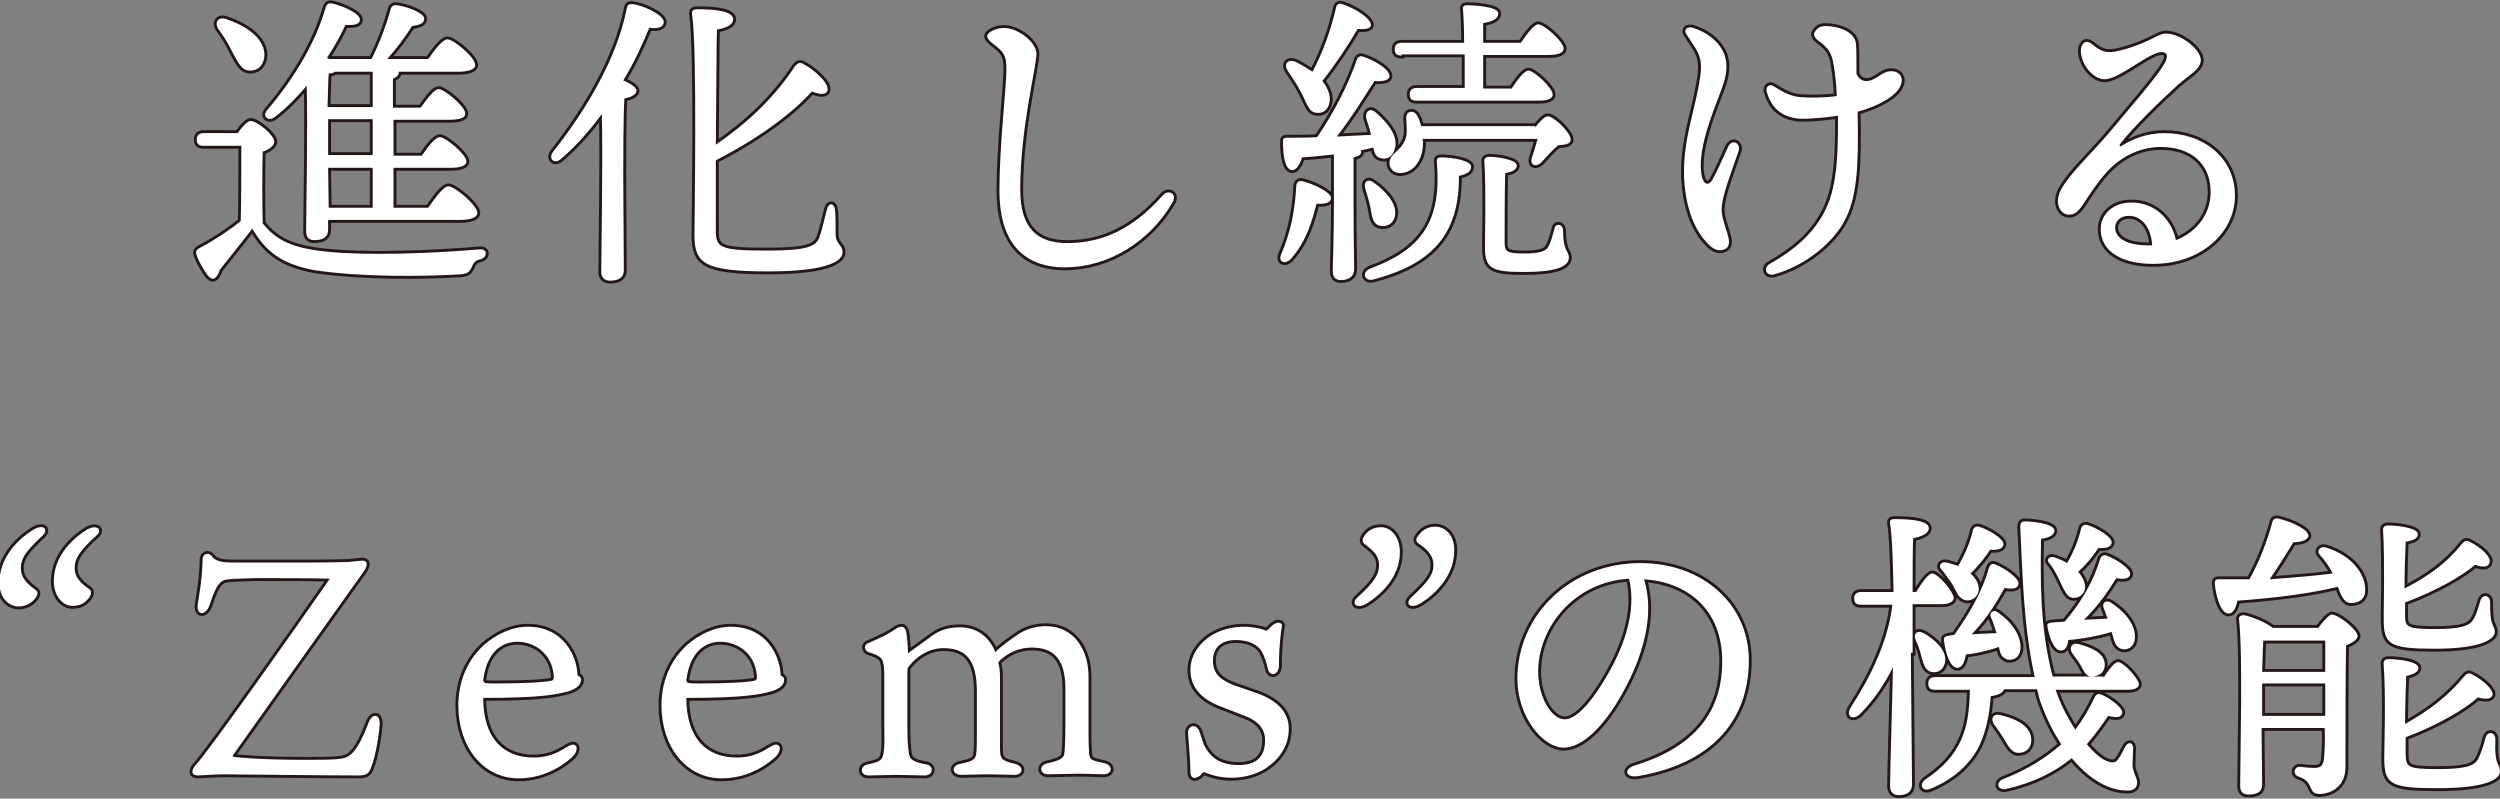
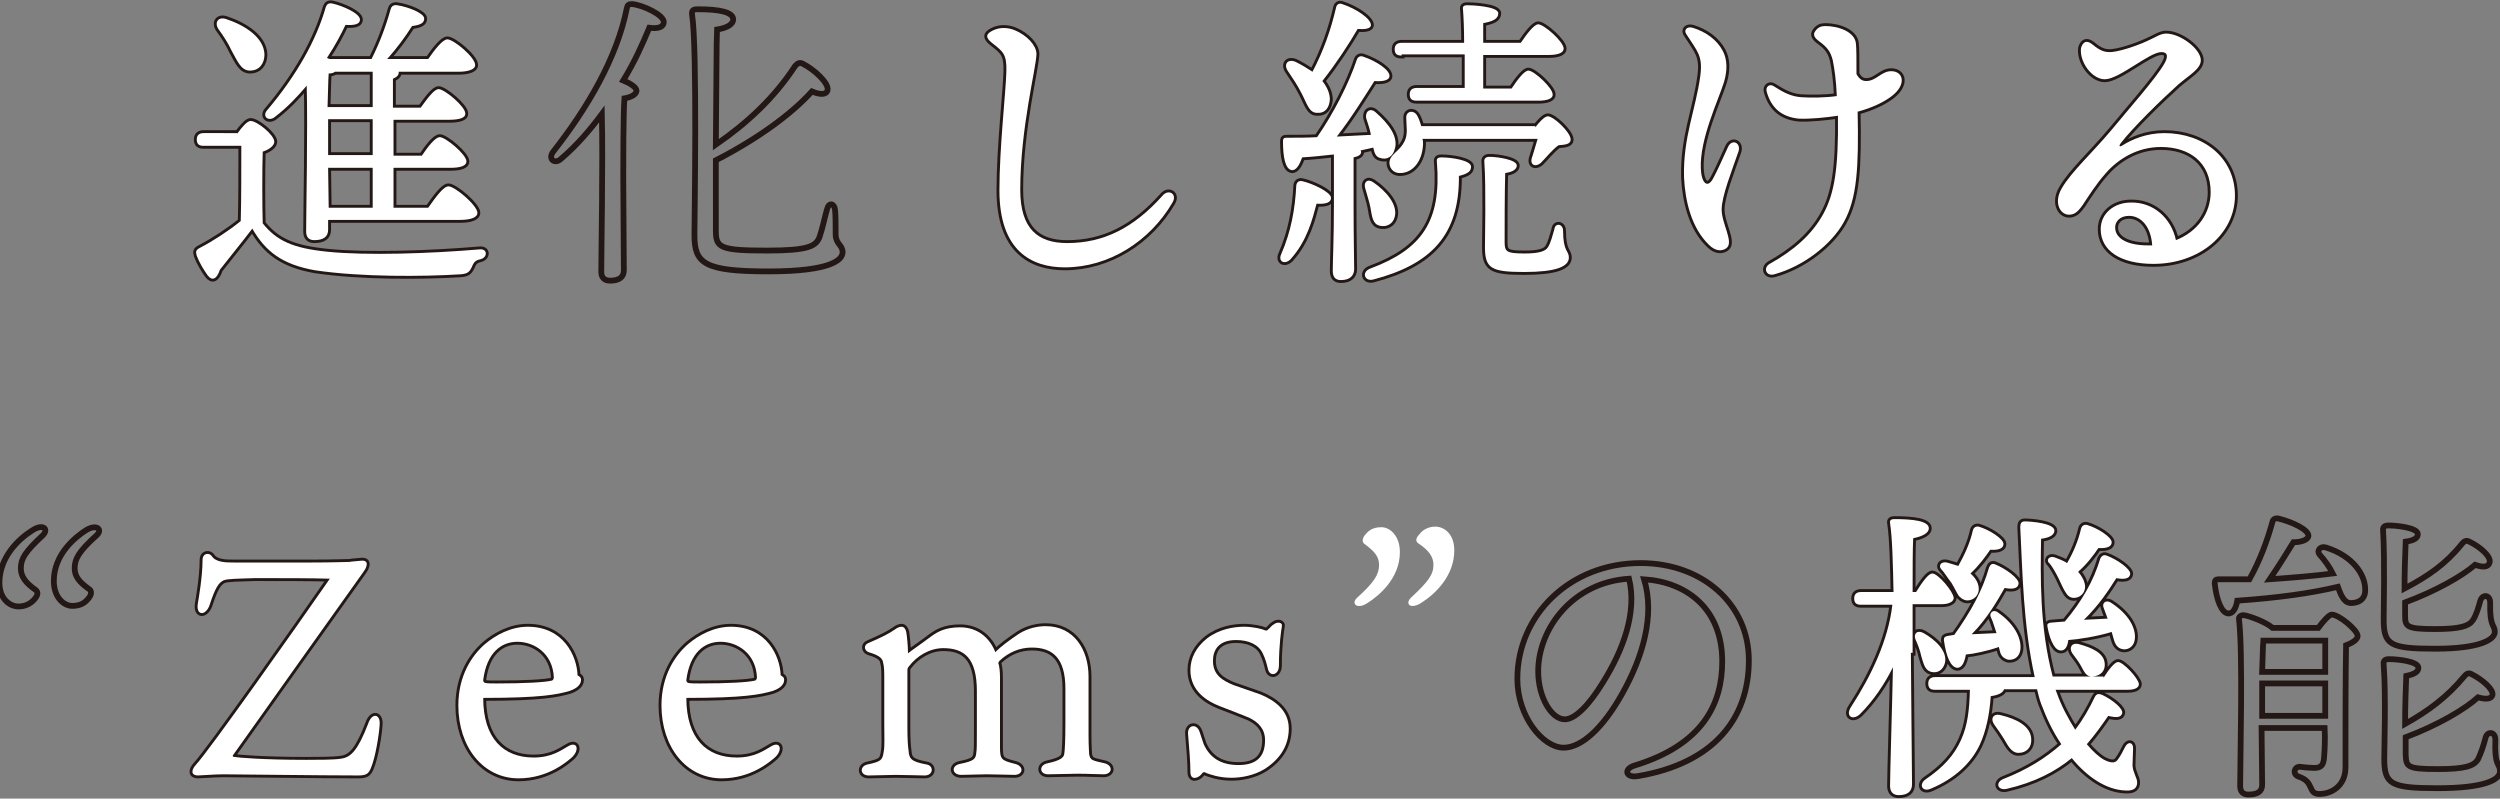
<svg xmlns="http://www.w3.org/2000/svg" version="1.1" id="レイヤー_1" x="0px" y="0px" width="432px" height="138px" viewBox="0 0 432 138" style="enable-background:new 0 0 432 138;" xml:space="preserve">
  <rect x="0" y="0" width="432" height="138" fill="#808080" stroke="none" />
  <style type="text/css">
	.st0{fill:none;stroke:#231815;stroke-miterlimit:10;}
	.st1{fill:#FFFFFF;}
</style>
  <g>
    <g>
      <path class="st0" d="M41,23.1c0.7-1,1.7-2.2,2.3-2.2c1.1,0,4.1,2.4,4.1,3.6c0,0.7-1,1.4-2,1.7c-0.1,2.8-0.1,9.3,0,12.4    c2.4,3,5.2,4.3,11.2,4.9c6.8,0.7,17.9,0.3,26.2-0.4c1.5-0.2,1.5,1.4,0.2,1.7c-1,0.2-1.2,0.7-1.5,1.4c-0.4,0.8-0.7,1.1-1.9,1.2    c-6.4,0.4-17.2,0.5-25.2-0.7c-5.6-1-8.5-3.2-10.8-7.2c-1.9,2.5-3.8,4.8-5.6,7.1c-0.6,1.8-1.4,1.9-2.1,1c-0.6-0.8-1.5-2.3-1.9-3.4    c-0.2-0.7-0.2-1,0.6-1.4c2.3-1.2,4.9-2.9,7-4.6c0.1-3,0.1-10.1,0.1-13h-6.5c-0.7,0-1.2-0.2-1.2-1.1c0-0.8,0.5-1.1,1.2-1.1H41z     M37.8,5.1C37,4,37.6,2.8,39.1,3.3c3.3,1.1,6.5,3.2,6.6,6.1c0,1.6-0.9,2.8-2.5,2.8c-1.5,0-2.1-1.5-3.1-3.3    C39.4,7.4,38.6,6.2,37.8,5.1z M56.7,39.7c0,1.2-0.8,1.8-2.4,1.8c-1,0-1.4-0.6-1.4-1.5c0-3.3,0.3-17.6,0.1-25.2    c-1.6,1.9-3.4,3.8-5.5,5.4c-1.1,0.9-2.3-0.1-1.3-1.2c5-5.9,8.5-12.1,10.1-17.8c0.2-0.5,0.5-0.7,1.1-0.6c1.8,0.4,4.8,1.7,4.8,2.8    c0,0.8-1,1-2.5,0.9C59,5.8,57.9,7.9,56.5,10l0.4,0.2h7.3l0.1-0.2c1.3-2.6,2.4-5.5,3.2-8.4c0.1-0.4,0.4-0.8,1.1-0.7    c2,0.3,4.7,1.4,4.7,2.3c0,0.7-0.5,1.1-2.1,1.3c-1.2,1.9-2.6,3.8-4.3,5.7H74c1.1-1.6,2.5-3.4,3.3-3.4c1.1,0,4.8,3.1,4.8,4.4    c0.1,0.7-1,1.2-2.9,1.2H68.9v0.1c0,0.5-0.3,0.8-1,1.1v5h4.8c1.1-1.5,2.3-3.2,3.1-3.2c1,0,4.6,3,4.6,4.2c0.1,0.7-0.9,1.1-2.8,1.1    H68v6.2h4.9c1-1.5,2.3-3.2,3.1-3.2c1,0,4.6,3,4.6,4.2c0,0.7-0.9,1.1-2.8,1.1H68v6.9h6c1.2-1.7,2.6-3.7,3.5-3.7c1.1,0,5,3.3,5,4.6    c0,0.7-1,1.2-3,1.2H56.7V39.7z M64.4,18.5v-6.1h-6.5c-0.3,0.2-0.6,0.3-1.1,0.3c-0.1,1.1-0.1,3.4-0.2,5.8H64.4z M64.4,20.6h-7.7    v4.6v1.6h7.7V20.6z M64.4,29h-7.7l0.1,6.9h7.6V29z" />
      <path class="st0" d="M114.7,3.8c0,0.9-1,1.2-2.5,1c-1.2,2.9-2.6,6-4.5,9.1c1.2,0.5,2.3,1.2,2.3,1.8c-0.1,0.7-1,1.1-2.1,1.3    c-0.2,2.7-0.2,11.7-0.2,13.4c0,1.5,0.1,14.6,0.1,16.3c0,1.2-0.8,1.8-2.4,1.8c-1,0-1.5-0.6-1.5-1.5c0-3.4,0.3-18.9,0.1-27.3    c-2,2.7-4.3,5.4-7,7.7c-1.1,1.1-2.4,0.1-1.4-1.2c5.9-7.5,11-16.2,12.7-24.7c0.1-0.6,0.3-0.8,0.9-0.8    C111.2,0.9,114.7,2.6,114.7,3.8z M123.7,39.8c0,3,0.6,3.5,8.9,3.5c7.2,0,8.4-0.8,9-2.3c0.5-1.4,1-3.8,1.3-4.8    c0.3-1.3,1.3-1.1,1.4,0.1c0.1,0.9,0.1,2.9,0.1,4.3c0.1,1.7,1.2,1.7,1.2,3c0,1.3-2,3.3-12.8,3.3c-11.2,0-12.8-1.4-12.8-6.3    c0-2.3,0.5-32.2-0.4-38c-0.1-0.8,0.1-1,1-1c3.8,0,6,0.5,6.1,1.7c0,1.1-1.5,1.6-2.8,1.8c-0.1,1.5-0.1,11.1-0.2,19.9    c5.5-3.8,10.1-8.1,13.7-13.6c0.4-0.4,0.7-0.7,1.3-0.4c2,1,4.6,3.4,4.3,4.6c-0.2,0.8-1.3,0.8-2.7,0.2c-3.5,3.9-9.4,8.2-16.6,11.9    V39.8z" />
      <path class="st0" d="M202.6,35c-3.9,6.7-11,11.2-18.6,11.2c-5.7,0-11.3-2.8-11.3-13.3c0-7.4,1.1-16.9,1.2-20.5    c0.1-3.1-0.6-3.5-2.5-5c-1.1-0.9-1.1-1.5,0.1-2.1c1.2-0.6,2.5-0.6,3.8-0.1c2.2,0.9,3.8,2.7,3.8,4.1c0,2.3-2.8,12.8-2.8,23.5    c0,6.8,3.1,9.2,8.1,9.2c6.3,0,11.5-2.6,16.5-8.2C201.9,32.6,203.5,33.5,202.6,35L202.6,35z" />
      <path class="st0" d="M230,34.2c0,0.8-0.9,1.1-2.5,1c-0.7,2.6-1.6,6.4-4.5,9.6c-1,1-2.2,0.4-1.6-0.9c1.7-3.9,2.4-7.8,2.6-11.9    c0.1-0.5,0.4-0.8,1-0.7C226.8,31.7,230,33.2,230,34.2z M230.4,26.7c-1.8,0.2-3.7,0.4-5.4,0.5c-0.4,1.2-1,2.3-1.8,2.2    c-1.1-0.2-1.5-2.2-1.5-5c0-0.5,0.2-0.6,0.6-0.6c1.9,0,3.6,0,5.3-0.1c2.9-4.2,5.5-9.3,6.9-13.5c0.2-0.4,0.6-0.6,1.1-0.4    c2.3,0.8,4.6,2.3,4.5,3.4c-0.1,0.8-1.5,0.9-2.6,0.8c-1.6,2.5-4,6.4-6.5,9.6c2.2-0.1,4.1-0.2,5.9-0.3c-0.2-1-0.5-1.9-0.8-2.8    c-0.3-1.1,0.6-2,1.6-1.1c2.3,2,4,4.3,3.3,6.4c-0.3,1.2-1.3,1.9-2.5,1.5c-0.8-0.2-1-0.9-1.2-1.8c-0.7,0.2-1.4,0.3-2.2,0.5    c0.1,0.1,0.1,0.2,0.1,0.3c0,0.4-0.4,0.7-1.3,0.9v8.2c0,5.7,0.1,9.6,0.1,11.1c0,1.1-0.7,1.9-2.3,1.9c-1,0-1.4-0.6-1.4-1.6    c0-1.7,0.2-5.6,0.2-11.4V26.7z M222.5,12.2c-0.7-1.1,0-2.1,1.4-1.5c1,0.5,2,1.1,2.9,1.7c1.9-3.6,3.2-7.3,4.1-11.2    c0.1-0.4,0.5-0.7,1-0.5c2.5,0.8,5.1,2.6,5,3.7c-0.1,0.6-1.2,0.7-2.3,0.6c-1.5,2.6-3.8,6.1-6.1,9c0.8,1,1.3,2.1,1.3,3.2    c-0.1,1.4-0.8,2.4-2.2,2.3c-1.4,0-1.7-1.5-2.7-3.4C224.2,14.7,223.3,13.4,222.5,12.2z M235.9,32.5c-0.3-1,0.4-1.7,1.4-1    c2.2,1.5,4.3,3.9,3.7,6c-0.3,1.2-1.4,1.8-2.6,1.5c-1.2-0.3-1.3-1.5-1.6-3.2C236.6,34.8,236.2,33.6,235.9,32.5z M254.2,28.8    c0,0.7-0.4,1.2-2.1,1.6c0.1,10.3-4.9,15.3-14.8,17.9c-1.5,0.4-2.1-1.3-0.5-1.9c8.9-3.3,12.3-8.2,11.5-18.3    c-0.1-0.7,0.1-0.9,0.8-0.9C250.8,27.2,254.2,27.7,254.2,28.8z M265.3,22c0.7-0.9,1.5-1.8,2.1-1.9c1-0.1,3.9,2.7,4,3.9    c0.1,1-1.1,1-2.1,1.1c-1.1,0.8-2.2,2.2-3,3c-1,0.9-2.1,0.4-1.5-1.1c0.2-0.7,0.6-1.9,0.9-3h-19.9c0.1,0.3,0.1,0.6,0.1,0.9    c-0.1,2.9-1.7,4.9-3.8,5c-1.1,0.1-1.9-0.6-2-1.6c-0.1-1.7,1.8-2,2.7-4.1c0.5-1.2,0.2-2.5,0.2-3.8c-0.1-1.2,1.3-1.5,1.9-0.4    c0.3,0.5,0.5,1.2,0.7,1.8H265.3z M242.2,9.6c-0.7,0-1.2-0.2-1.2-1.1c0-0.8,0.5-1.1,1.2-1.1H253c0-2.4-0.1-4.6-0.2-5.8    c-0.1-0.5,0.2-0.7,0.7-0.7c0.9,0,5.4,0.2,5.4,1.4c0,1-1,1.4-2.6,1.7v3.4h6.5c1-1.5,2.3-3.2,3-3.2c1,0,4.4,3,4.4,4.2    c0,0.7-0.9,1.1-2.6,1.1h-11.3v5.8h4.9c1-1.5,2.2-3.1,2.9-3.1c1,0,4.2,3,4.2,4.1c0.1,0.7-0.9,1.1-2.4,1.1h-21.1    c-0.7,0-1.2-0.2-1.2-1.1c0-0.8,0.5-1.1,1.2-1.1h8.3c0-1.7,0-3.8,0-5.8H242.2z M270.1,39.9c0,3.6,1,3.4,1,4.6    c0,1.6-2.3,2.5-7.7,2.5c-5.7,0-6.8-0.6-6.8-4.3c0-1.6,0.2-10.2-0.1-14.6c-0.1-0.7,0.2-1,0.9-1c1.4,0,4.7,0.5,4.7,1.5    c0,0.6-0.6,1.1-2,1.3c-0.1,3.4-0.1,9.5-0.1,11.9c0,1.7,0.3,2,3.5,2c2.5,0,3.6-0.4,4-1.1c0.5-0.8,0.8-2.1,1.1-3.1    C268.7,38.5,270.1,38.6,270.1,39.9z" />
      <path class="st0" d="M291.4,5.9c-0.5-0.7,0.1-1.4,1.1-1.1c2.3,0.7,4.2,2.1,5.2,4c0.8,1.5,0.8,3.4,0.2,5.4c-1,3.2-4.2,9.8-4,14.9    c0.1,2.6,1.2,3.6,2.2,1.6c0.7-1.3,1.5-3.1,2.5-5.3c0.7-1.5,2.3-0.7,1.8,0.8c-1.1,3.2-2.9,7.7-2.9,10c0,2.5,2.2,5.7,0.8,6.7    c-0.7,0.5-1.8,0.6-3-0.6c-3-2.9-4.1-7.5-4.3-11.6c-0.2-6.9,2-11.7,2.8-17.5C294.3,9.6,293.3,8.9,291.4,5.9L291.4,5.9z M306.6,47.4    c-1.4,0.4-2-1.1-0.8-1.8c4.1-2.3,7.3-5,9.3-8.7c1.9-3.5,2.6-7.8,2.5-16.9c-2,0.3-4.9,0.6-6.8,0.5c-2.9-0.3-4.7-1.8-5.5-4.6    c-0.3-0.9,0.5-1.5,1.2-1c1.7,1.1,3.1,1.8,4.8,1.9c1.6,0.1,4,0.1,6.1-0.2c-0.1-2.6-0.4-4.7-0.7-6.2c-0.4-1.5-0.9-2.2-2.4-3.3    c-0.8-0.6-1-1.1-0.7-1.6c0.5-0.8,1.1-1,1.8-1c2.3,0,5.1,1,5.3,3c0.1,0.7,0.1,3.1,0.1,5.3c0.5,0.9,1,1.2,1.7,1.2    c1.7,0,2.6-1.7,4.3-1.7c2.1,0,2.7,2.3,0.1,4.3c-1.3,1-3.3,2-5.9,2.7c0.2,9.6-0.1,15-2.4,19.1C316.5,42.2,311.7,46,306.6,47.4    L306.6,47.4z" />
      <path class="st0" d="M361.6,7.7c0.6,0.5,1.6,1.3,2.8,1.3c1.4,0.1,4.9-1.1,6.6-1.9c1.4-0.6,2.3-1.3,3.3-1.3c2.5,0,6,2.7,6,4.6    c0,1.5-1.9,2.5-3.9,4.2c-3,2.7-7.9,7.5-9.9,10.1c-0.4,0.5-0.3,0.8,0.3,0.4c1.6-1,4.1-2.1,7.2-2.1c6.8,0,12.2,4.3,12.2,10.8    c0,6.6-6.1,11.8-14.1,11.8c-5.7,0-9.1-2.3-9.1-6c0-2.7,2.3-4.6,5.2-4.6c3.9-0.1,7,2.7,7.8,6.5c3.8-1.5,6-4.7,6-8.3    c0-5.1-3.6-7.8-8.6-7.8c-4.1,0-7.4,2.1-9.5,4.5c-1.7,1.9-3,4-4,5.5c-0.9,1.3-1.5,1.7-2.4,1.7c-1.5,0-2.7-2.1-1.2-4.6    c1.7-2.9,5.1-5.9,8.7-10.2c2.7-3.3,7.6-8.8,9-11.3c0.7-1.2,0.6-2-0.5-2c-2.1,0-7.3,4.7-9.8,4.7c-2.2,0-4.4-3-4.1-5.4    C359.9,7.3,360.5,6.8,361.6,7.7L361.6,7.7z M371.1,42.4c0.3,0,0.5,0,0.8,0c-0.2-3.2-1.9-5.1-4-5.1c-1.6,0-2.4,1-2.4,2    C365.5,41.3,367.8,42.4,371.1,42.4z" />
      <path class="st0" d="M7.4,92.5c-3,2.8-3.8,4-3.8,5.7c0,1.4,0.8,2.5,2.5,3.7c0.6,0.4,0.4,1-0.1,1.6c-0.5,0.6-1.4,1.3-2.8,1.3    c-1.5,0-3.3-1.3-3.3-4.1c0-4.5,3.4-7.6,5.6-9C7.4,90.4,8.5,91.4,7.4,92.5z M16.7,92.5c-3.1,2.8-3.8,4.1-3.8,5.7    c0,1.4,0.8,2.4,2.5,3.6c0.5,0.3,0.4,1-0.1,1.6c-0.5,0.6-1.2,1.3-2.8,1.3c-1.5,0-3.2-1.5-3.2-4.3c0-4.6,3.7-7.6,5.6-8.8    C16.7,90.5,17.8,91.5,16.7,92.5z" />
      <path class="st0" d="M54,97.2c3.5,0,5.8-0.1,6.4-0.1c0.4-0.1,1.1-0.1,1.9-0.2c0.7-0.1,1.3,0.1,1,1c-0.1,0.4-0.5,0.9-0.7,1.2    c-0.5,0.7-18.6,26.1-22.2,31.2c-0.3,0.3-0.2,0.5,0.1,0.5c0.5,0.1,4.8,0.5,12.4,0.5c1.9,0,4.9,0,6-0.2c1.8-0.2,3-1.6,4.7-6    c0.7-2.1,2.2-1.7,2,0.2c-0.1,1.6-0.7,5.5-1.5,7.4c-0.4,1-0.8,1.3-2.2,1.3c-6.1,0-21.6-0.2-23.3-0.2c-1.6,0-3.8,0.2-4.4,0.2    c-1.1,0-1.3-0.8-0.3-1.9c2.1-2.2,17.5-24,23.1-32.1c-2.7-0.1-8.8-0.1-12.9-0.1c-3,0.1-4.9,0.1-5.5,0.4c-0.8,0.4-1.4,1.2-2.4,4.3    c-0.7,1.9-2.4,1.8-2-0.4c0.1-0.6,0.8-4.5,0.8-7.4c0-1.3,1.2-1.3,1.6-0.7c0.7,1.1,2.5,1.1,3.8,1.1H54z" />
      <path class="st0" d="M92.2,130.9c3.2,0,4.8-1.3,5.9-1.9c1.6-1,2.1,0.5,0.8,1.8c-0.8,0.7-4.1,3.7-9.3,3.7    c-6.1,0-10.4-5.4-10.4-12.6c0-5.1,2.3-8.6,4.6-10.6c1.9-1.6,4.5-3,7.4-3c6.2,0,8.5,5.1,8.6,8.4c0.3,0.2,0.6,0.3,0.6,0.8    c0,1-1.1,1.6-2,1.9c-2.1,0.6-4.8,1.2-14.9,1.2C83.5,127.6,87,130.9,92.2,130.9z M83.8,118c0.3,0.1,1.3,0.1,2,0.1    c5,0,8.4-0.2,9.6-0.5c0.2-0.1,0.3-0.3,0.3-0.6c-0.2-4.1-3.4-6.1-6.3-6.1c-2.8,0-5.3,1.9-5.9,6.6C83.5,117.8,83.6,117.9,83.8,118z" />
      <path class="st0" d="M127.3,130.9c3.2,0,4.8-1.3,5.9-1.9c1.6-1,2.1,0.5,0.8,1.8c-0.8,0.7-4.1,3.7-9.3,3.7    c-6.1,0-10.4-5.4-10.4-12.6c0-5.1,2.3-8.6,4.6-10.6c1.9-1.6,4.5-3,7.4-3c6.2,0,8.5,5.1,8.6,8.4c0.3,0.2,0.6,0.3,0.6,0.8    c0,1-1.1,1.6-2,1.9c-2.1,0.6-4.8,1.2-14.9,1.2C118.6,127.6,122.1,130.9,127.3,130.9z M118.9,118c0.3,0.1,1.3,0.1,2,0.1    c5,0,8.4-0.2,9.6-0.5c0.2-0.1,0.3-0.3,0.3-0.6c-0.2-4.1-3.4-6.1-6.3-6.1c-2.8,0-5.3,1.9-5.9,6.6    C118.6,117.8,118.7,117.9,118.9,118z" />
      <path class="st0" d="M176.1,109.5c1.6-1,3.3-1.3,4.6-1.3c4.9,0,7.4,4.1,7.4,8.7v10c0,2.2,0.1,3,0.1,3.4c0.2,1.1,0.5,1.1,2.7,1.6    c1.5,0.4,1.3,1.9-0.2,1.9c-1.2,0-2.5-0.1-4.5-0.1c-1.1,0-4.1,0.1-5.1,0.1c-1.5,0-1.6-1.6-0.1-1.9c2.3-0.5,2.8-1,2.9-1.6    c0.1-0.6,0.2-2.1,0.2-5.5V119c0-5.4-2.3-7.1-5.8-7.1c-2.1,0-4,0.8-5.6,2.3c-0.1,0.2-0.2,0.3-0.2,0.4c0.2,0.4,0.3,1.6,0.3,2.4v12.1    c0,2.1,0.2,2.3,2.6,2.9c1.6,0.4,1.4,1.9-0.1,1.9c-0.8,0-3.4-0.1-4.8-0.1s-3.3,0.1-4.4,0.1c-1.6,0-1.8-1.6-0.2-1.9    c2.5-0.5,2.7-0.9,2.8-1.9c0.1-0.5,0.1-1.6,0.1-3.7v-7c0-5.7-2.2-7.4-5.8-7.4c-2.4,0-4.6,1.4-5.9,3.1c-0.3,0.3-0.3,0.5-0.3,0.9v9.8    c0,2,0.1,3.3,0.2,3.9c0.1,1.4,0.4,1.9,3.1,2.4c1.3,0.2,1.2,1.9-0.3,1.9c-1,0-3.6-0.1-5-0.1c-1.5,0-3.3,0.1-4.7,0.1    c-1.5,0-1.6-1.6-0.2-1.9c2.3-0.5,2.6-0.7,2.8-2.2c0.2-0.9,0.1-2.6,0.1-4.7v-7.8c0-1.2,0-2.2-0.2-2.9c-0.1-0.6-0.4-1.2-2.5-1.8    c-0.8-0.3-0.9-1.3,0-1.6c2.3-1,3.5-1.6,4.5-2.3c0.4-0.3,0.8-0.5,1.2-0.5s0.7,0.4,0.8,0.9c0.1,0.6,0.3,2.3,0.3,3.7    c0.6-0.5,2.1-1.5,4.1-3c1-0.7,2.3-1.5,4.9-1.5c3.2,0,5.2,2,6.1,4.3C172.8,111.8,174.6,110.5,176.1,109.5z" />
      <path class="st0" d="M217.8,120c2.4,1,4.9,2.7,4.9,5.9c0,2.6-1.2,5.1-4.2,7c-1.8,1.1-4,1.5-5.7,1.5c-2.2,0-3.7-0.6-4.3-0.8    c-0.3-0.2-0.6-0.3-0.9,0.2c-0.6,0.7-1.9,1.1-1.9-0.4c0-1.9-0.2-3.9-0.4-6.5c-0.2-1.6,1.5-2,2-0.4c0.1,0.3,0.5,1.5,0.7,2.1    c1,2.2,2.8,3.6,6,3.6c3.1,0,4.6-1.4,4.6-4.3c0-1.9-1.1-3.1-2.8-3.9c-1.5-0.6-3.5-1.4-5.1-2c-2-0.8-5-2.5-5-6.2c0-2.1,1-4,2.9-5.5    c2.1-1.6,4.6-2,6.4-2c1.5,0,3.2,0.4,3.5,0.6c0.4,0.1,0.4,0.1,0.6-0.1c0.4-0.3,0.6-0.7,1-0.9c0.6-0.5,1.6-0.4,1.4,0.4    c-0.1,0.5-0.5,3.2-0.5,6.7c0,1.7-1.6,2-1.9,0.6c-0.2-0.8-0.4-1.7-0.9-2.7c-0.7-1.5-2.4-2.3-4.6-2.3c-3.1,0-4,1.8-4,3.6    c0,2.4,1.6,3.4,3.6,4.2L217.8,120z" />
-       <path class="st0" d="M234.5,103.3c3.1-2.8,3.8-4.1,3.8-5.7c0-1.5-0.9-2.4-2.5-3.6c-0.5-0.3-0.4-1,0.1-1.6c0.5-0.6,1.2-1.3,2.8-1.3    c1.5,0,3.2,1.5,3.2,4.3c0,4.6-3.7,7.6-5.6,8.8C234.5,105.4,233.4,104.3,234.5,103.3z M243.8,103.3c3-2.8,3.9-4,3.9-5.7    c0-1.4-0.8-2.5-2.6-3.7c-0.6-0.4-0.4-1,0.2-1.6c0.4-0.6,1.4-1.3,2.7-1.3c1.6,0,3.3,1.3,3.3,4.1c0,4.5-3.4,7.6-5.6,9    C243.8,105.4,242.7,104.4,243.8,103.3z" />
      <path class="st0" d="M283.1,134.1c-2.2,0.4-2.6-1.2-0.7-1.8c11.8-3.6,15.2-10.6,15.2-18c0-9-6-13.7-13.5-14.2    c1.9,6.2-0.2,13.4-3.8,19.8c-3.3,5.9-7,9.3-10.1,9.3c-3.6,0-8-5.4-8-11.9c0-11,9.1-20,21.3-20c10.7,0,18.7,7.1,18.7,16.8    C302.2,124.3,296,131.9,283.1,134.1L283.1,134.1z M270.4,124.3c1.7,0,4.1-2.3,6.6-6.4c3.5-5.6,5.9-12.1,4.5-17.9    c-9.7,0.6-15.7,8.6-15.7,16C265.8,120.5,268.1,124.3,270.4,124.3z" />
      <path class="st0" d="M330.2,112.8c0,3.6,0.2,20.5,0.2,22.7c0,1.2-0.7,1.9-2.3,1.9c-1,0-1.5-0.6-1.5-1.6c0-2.1,0.4-15.1,0.5-20.5    c-1.5,3-3.4,5.8-5.7,8.1c-1.3,1.2-2.6,0.3-1.5-1.3c3.5-5.4,6.4-11.5,7.1-17.6h-5.4c-0.7,0-1.2-0.2-1.2-1.1c0-0.8,0.5-1.1,1.2-1.1    h5.6c-0.1-4.6-0.2-9.4-0.6-11.9c-0.1-0.5,0.2-0.7,0.7-0.7c3.2,0,6,0.3,6,1.6c0,0.8-1.1,1.4-2.7,1.7c-0.1,1.7-0.1,5.5-0.1,9.3h0.6    c1-1.6,2.1-3.2,2.8-3.2c1,0,3.6,3.1,3.7,4.2c0,0.8-1.1,1.1-2,1.1h-5.1V112.8z M332,113.4c-0.2-1-0.6-2-1-2.9    c-0.4-1,0.3-1.7,1.4-1.1c2.1,1.2,4.1,3.1,3.7,5.1c-0.3,1.2-1.2,1.9-2.4,1.6C332.6,115.8,332.4,114.7,332,113.4z M363.5,117.1    c0.9-1.4,1.9-2.7,2.5-2.7c0.9,0,3.5,2.8,3.6,3.8c0,0.7-0.8,1-2,1h-12.4l0.2,0.5c0.8,2.3,2,4.5,3.2,6.4c1.3-1.7,2.4-3.6,3.4-5.7    c0.3-0.5,0.6-0.6,1.3-0.3c1.7,0.8,3.7,2.4,3.4,3.2c-0.2,0.6-0.8,0.8-2.4,0.4c-1.1,1.6-2.3,3.3-3.7,4.9c1.1,1.3,2.1,2.2,3,2.7    c1.4,0.7,2,0.5,2.4-0.1c0.5-0.7,0.8-1.3,1.2-2.1c0.5-1,1.4-0.9,1.4,0.2c0,0.8-0.1,2-0.1,3c0.1,1.3,0.8,2.1,0.8,2.9    c0,0.8-0.4,1.5-2,1.4c-3.3-0.1-6.6-2.3-9.3-5.6c-2.8,2.3-6.4,4.2-11.2,5.3c-1.6,0.4-2.1-1.1-0.6-1.7c4.1-1.6,7.3-3.6,10-6    c-1.5-2.2-2.6-4.6-3.5-7c-0.3-0.8-0.5-1.7-0.7-2.5h-5.7c-0.2,0.6-0.9,1-2.3,1.2c-0.2,3.1-0.8,6-1.9,8.4c-1.5,3.2-4.4,5.9-8.5,7.6    c-1.4,0.6-2.1-0.7-0.9-1.6c3.1-2.1,5-4.2,6.2-6.9c1.1-2.5,1.4-5,1.5-8.6h-6c-0.7,0-1.2-0.2-1.2-1.1c0-0.8,0.5-1.1,1.2-1.1h17.2    c-2-9-2.1-18.2-2.5-25.9c0-0.7,0.2-1,0.8-1c1,0,5.1,0.3,5.1,1.6c0,0.6-0.6,1.2-2.3,1.4c-0.1,6.4-0.3,15.2,2,23.8H363.5z     M335.4,98.3c-0.4-0.5-0.1-1.3,1-1.1c0.7,0.2,1.4,0.4,2,0.6c1.1-2,2-3.9,2.5-6.1c0.1-0.5,0.5-0.8,1-0.7c1.8,0.5,4.3,2.1,4.3,3    c0,0.7-0.7,1.1-2.3,1c-0.8,1.2-2,2.8-3.4,4.1c0.8,0.7,1.3,1.5,1.4,2.3c0.2,1.1-0.5,2.1-1.5,2.3c-0.8,0.2-1.4-0.2-1.9-0.7    c-0.4-0.6-0.8-1.5-1.3-2.3C336.5,99.8,335.9,98.8,335.4,98.3z M337.7,109.7c2.8-3.9,4.9-7.7,6-11.6c0.2-0.5,0.5-0.8,1-0.6    c1.8,0.7,4.3,2.5,4.1,3.4c-0.1,0.7-0.8,1-2.4,0.7c-1.2,2.1-3,5.3-5.7,8l4.3-0.2c-0.3-0.8-0.6-2-1-2.8c-0.3-0.6,0.4-1.4,1.2-0.8    c3.2,2.2,4.2,4.9,3.9,6.6c-0.2,1.1-1,1.7-2.1,1.6c-0.7-0.2-1.2-0.6-1.4-1.4l-0.2-0.8c-2,0.7-4.4,1.2-5.7,1.3    c-0.2,1.2-0.6,2.3-1.5,2.3c-1.1-0.1-1.9-1.9-2.3-4.8c0-0.5,0.2-0.6,0.6-0.7L337.7,109.7z M346.3,127.7c-0.5-0.8-1.1-1.7-1.7-2.5    c-0.7-1-0.2-2,1.2-1.6c2.5,0.6,5.1,1.8,5.2,4.1c0.1,1.4-0.8,2.4-2.2,2.4C347.6,130.1,347,128.9,346.3,127.7z M364.2,106.9    c-0.2-0.6-0.5-1.3-0.7-1.9c-0.3-0.7,0.3-1.4,1.2-0.9c3.3,2.1,4.4,4.6,4.2,6.3c-0.1,1.2-1,1.9-2,1.8c-0.7-0.1-1.2-0.5-1.5-1.3    c-0.2-0.5-0.3-1.1-0.5-1.7c-2.6,0.8-5.9,1.3-7.5,1.4c-0.1,1-0.5,1.8-1.2,1.8c-1,0.1-1.9-1.4-2.4-4.1c-0.1-0.5,0.1-0.6,0.5-0.7    c0.8-0.1,1.6-0.1,2.5-0.2c2.9-3.4,5-7.1,6.1-10.8c0.2-0.5,0.6-0.8,1.1-0.6c1.7,0.6,4.2,2.3,4.1,3.2c-0.1,0.7-0.8,1-2.4,0.7    c-1.2,1.9-3,4.7-5.6,7.2L364.2,106.9z M355,96.3c0.8,0.3,1.6,0.6,2.2,1c1.1-1.9,1.9-3.8,2.4-5.9c0.1-0.5,0.5-0.8,1-0.7    c1.8,0.5,4.3,2.1,4.3,3c0,0.7-0.7,1.1-2.3,1c-0.8,1.2-2,2.8-3.5,4.1c0.7,0.8,1.1,1.6,1.2,2.4c0.1,1.1-0.7,2-1.7,2.1    c-0.8,0.1-1.3-0.3-1.7-1c-0.4-0.6-0.8-1.6-1.2-2.4s-1-1.9-1.5-2.5C353.5,96.9,354,96,355,96.3z M363.7,114.7    c0.1,1.2-0.7,2.1-2.1,2.2c-1.2,0.1-1.5-1-2.1-2c-0.4-0.7-0.9-1.3-1.4-2c-0.6-0.9-0.2-1.9,1.1-1.6    C361.4,111.9,363.6,112.8,363.7,114.7z" />
      <path class="st0" d="M403.1,99.1c-0.6-1.2-1.4-2.3-2.3-3.3c-0.5-0.6,0.1-1.5,1.1-1.2c4.8,1.5,6.8,4.8,6.8,7.2    c0.1,1.4-0.7,2.3-2.2,2.4c-1,0.1-1.5-0.5-2-1.5c-0.2-0.4-0.3-0.8-0.5-1.3c-4.6,1.1-10.3,1.9-17.4,2.4c-0.2,1.2-0.7,2.3-1.6,2.2    c-1.1-0.1-2-2.3-2.3-5.2c0-0.5,0.2-0.7,0.6-0.7c1.9,0,3.7,0,5.4,0c1.8-3.2,3.1-6.7,4-10c0.1-0.4,0.5-0.6,1-0.5    c2.4,0.6,5.2,1.9,5.2,3c-0.1,0.8-1.5,1.1-2.6,1.1c-1.1,1.8-2.6,4.2-4.1,6.4C396.4,99.8,400,99.5,403.1,99.1L403.1,99.1z     M400.6,108.5c0.8-1.1,1.9-2.3,2.3-2.3c1.3,0,4.5,2.7,4.5,3.7c0,0.6-0.9,1.2-2,1.6c-0.1,5.3-0.1,14-0.1,21.1    c0,3.2-2.4,4.6-4.5,4.6s-0.8-2.1-3.6-3c-1.1-0.4-0.8-1.7,0.2-1.7c0.7,0.1,1.9,0.2,2.5,0.2c1.2,0,1.6-0.5,1.7-1.8    c0.1-1.3,0.2-3.1,0.1-5.1h-10.9l0.1,9.8c0,1.2-0.8,1.7-2.4,1.7c-1,0-1.4-0.6-1.4-1.5c0-4.8,0.5-22.7-0.2-28.8    c-0.1-0.4,0.3-0.7,0.8-0.7c0.9,0.1,3.9,1.2,5,2.2H400.6z M391.1,110.7c-0.1,1.2-0.1,3.3-0.2,5.4h10.9v-5.4H391.1z M401.8,123.7    v-3.3v-2.3h-10.9v3.7v1.9H401.8z M415.6,106.3c0,2,0.2,2.4,5.2,2.4c4.3,0,5.8-0.5,6.5-1.5c0.6-0.9,1-2.3,1.3-3.4    c0.4-1.2,1.7-1,1.7,0.3c-0.1,4.4,0.8,3.8,0.8,5.1s-2.5,2.9-10.3,2.9c-7.9,0-8.9-0.7-8.9-5.1c0-1.6,0.2-10.3-0.1-15.2    c-0.1-0.7,0.2-1,0.9-1c1.5,0,5.1,0.4,5.1,1.5c0,0.7-0.7,1.1-2.1,1.3c-0.1,2.3-0.2,5.4-0.2,8.1c4-2.1,7.1-4.2,9.9-7.7    c0.4-0.5,0.8-0.7,1.3-0.4c1.9,0.9,3.8,2.6,3.5,3.6c-0.2,0.8-1.1,0.9-2.5,0.4c-2.2,1.9-6.7,4.5-12.1,6.5V106.3z M432,133.3    c0,1.4-2.5,2.9-10.8,2.9c-8.2,0-9.2-0.7-9.2-5.2c0-1.6,0.3-10.9-0.1-16.1c-0.1-0.7,0.2-1,0.9-1c1.6,0,5.1,0.4,5.1,1.5    c0,0.7-0.7,1.1-2.1,1.4c-0.1,2.3-0.2,5.5-0.2,8.3c4.1-2.3,7.3-4.7,10.2-8.2c0.4-0.5,0.8-0.7,1.3-0.4c1.8,0.9,3.8,2.6,3.6,3.6    c-0.2,0.7-1.1,0.8-2.5,0.4c-2.2,2-6.9,4.8-12.5,6.9c0,1.2,0,2.2,0,3c0.1,2.1,0.2,2.5,5.5,2.5c4.7,0,6.3-0.5,7-1.7    c0.5-1,1-2.5,1.3-3.7c0.3-1.2,1.7-1.1,1.7,0.3C431,132.6,432,131.8,432,133.3z" />
    </g>
    <g>
      <path class="st1" d="M41,23.1c0.7-1,1.7-2.2,2.3-2.2c1.1,0,4.1,2.4,4.1,3.6c0,0.7-1,1.4-2,1.7c-0.1,2.8-0.1,9.3,0,12.4    c2.4,3,5.2,4.3,11.2,4.9c6.8,0.7,17.9,0.3,26.2-0.4c1.5-0.2,1.5,1.4,0.2,1.7c-1,0.2-1.2,0.7-1.5,1.4c-0.4,0.8-0.7,1.1-1.9,1.2    c-6.4,0.4-17.2,0.5-25.2-0.7c-5.6-1-8.5-3.2-10.8-7.2c-1.9,2.5-3.8,4.8-5.6,7.1c-0.6,1.8-1.4,1.9-2.1,1c-0.6-0.8-1.5-2.3-1.9-3.4    c-0.2-0.7-0.2-1,0.6-1.4c2.3-1.2,4.9-2.9,7-4.6c0.1-3,0.1-10.1,0.1-13h-6.5c-0.7,0-1.2-0.2-1.2-1.1c0-0.8,0.5-1.1,1.2-1.1H41z     M37.8,5.1C37,4,37.6,2.8,39.1,3.3c3.3,1.1,6.5,3.2,6.6,6.1c0,1.6-0.9,2.8-2.5,2.8c-1.5,0-2.1-1.5-3.1-3.3    C39.4,7.4,38.6,6.2,37.8,5.1z M56.7,39.7c0,1.2-0.8,1.8-2.4,1.8c-1,0-1.4-0.6-1.4-1.5c0-3.3,0.3-17.6,0.1-25.2    c-1.6,1.9-3.4,3.8-5.5,5.4c-1.1,0.9-2.3-0.1-1.3-1.2c5-5.9,8.5-12.1,10.1-17.8c0.2-0.5,0.5-0.7,1.1-0.6c1.8,0.4,4.8,1.7,4.8,2.8    c0,0.8-1,1-2.5,0.9C59,5.8,57.9,7.9,56.5,10l0.4,0.2h7.3l0.1-0.2c1.3-2.6,2.4-5.5,3.2-8.4c0.1-0.4,0.4-0.8,1.1-0.7    c2,0.3,4.7,1.4,4.7,2.3c0,0.7-0.5,1.1-2.1,1.3c-1.2,1.9-2.6,3.8-4.3,5.7H74c1.1-1.6,2.5-3.4,3.3-3.4c1.1,0,4.8,3.1,4.8,4.4    c0.1,0.7-1,1.2-2.9,1.2H68.9v0.1c0,0.5-0.3,0.8-1,1.1v5h4.8c1.1-1.5,2.3-3.2,3.1-3.2c1,0,4.6,3,4.6,4.2c0.1,0.7-0.9,1.1-2.8,1.1    H68v6.2h4.9c1-1.5,2.3-3.2,3.1-3.2c1,0,4.6,3,4.6,4.2c0,0.7-0.9,1.1-2.8,1.1H68v6.9h6c1.2-1.7,2.6-3.7,3.5-3.7c1.1,0,5,3.3,5,4.6    c0,0.7-1,1.2-3,1.2H56.7V39.7z M64.4,18.5v-6.1h-6.5c-0.3,0.2-0.6,0.3-1.1,0.3c-0.1,1.1-0.1,3.4-0.2,5.8H64.4z M64.4,20.6h-7.7    v4.6v1.6h7.7V20.6z M64.4,29h-7.7l0.1,6.9h7.6V29z" />
-       <path class="st1" d="M114.7,3.8c0,0.9-1,1.2-2.5,1c-1.2,2.9-2.6,6-4.5,9.1c1.2,0.5,2.3,1.2,2.3,1.8c-0.1,0.7-1,1.1-2.1,1.3    c-0.2,2.7-0.2,11.7-0.2,13.4c0,1.5,0.1,14.6,0.1,16.3c0,1.2-0.8,1.8-2.4,1.8c-1,0-1.5-0.6-1.5-1.5c0-3.4,0.3-18.9,0.1-27.3    c-2,2.7-4.3,5.4-7,7.7c-1.1,1.1-2.4,0.1-1.4-1.2c5.9-7.5,11-16.2,12.7-24.7c0.1-0.6,0.3-0.8,0.9-0.8    C111.2,0.9,114.7,2.6,114.7,3.8z M123.7,39.8c0,3,0.6,3.5,8.9,3.5c7.2,0,8.4-0.8,9-2.3c0.5-1.4,1-3.8,1.3-4.8    c0.3-1.3,1.3-1.1,1.4,0.1c0.1,0.9,0.1,2.9,0.1,4.3c0.1,1.7,1.2,1.7,1.2,3c0,1.3-2,3.3-12.8,3.3c-11.2,0-12.8-1.4-12.8-6.3    c0-2.3,0.5-32.2-0.4-38c-0.1-0.8,0.1-1,1-1c3.8,0,6,0.5,6.1,1.7c0,1.1-1.5,1.6-2.8,1.8c-0.1,1.5-0.1,11.1-0.2,19.9    c5.5-3.8,10.1-8.1,13.7-13.6c0.4-0.4,0.7-0.7,1.3-0.4c2,1,4.6,3.4,4.3,4.6c-0.2,0.8-1.3,0.8-2.7,0.2c-3.5,3.9-9.4,8.2-16.6,11.9    V39.8z" />
      <path class="st1" d="M202.6,35c-3.9,6.7-11,11.2-18.6,11.2c-5.7,0-11.3-2.8-11.3-13.3c0-7.4,1.1-16.9,1.2-20.5    c0.1-3.1-0.6-3.5-2.5-5c-1.1-0.9-1.1-1.5,0.1-2.1c1.2-0.6,2.5-0.6,3.8-0.1c2.2,0.9,3.8,2.7,3.8,4.1c0,2.3-2.8,12.8-2.8,23.5    c0,6.8,3.1,9.2,8.1,9.2c6.3,0,11.5-2.6,16.5-8.2C201.9,32.6,203.5,33.5,202.6,35L202.6,35z" />
      <path class="st1" d="M230,34.2c0,0.8-0.9,1.1-2.5,1c-0.7,2.6-1.6,6.4-4.5,9.6c-1,1-2.2,0.4-1.6-0.9c1.7-3.9,2.4-7.8,2.6-11.9    c0.1-0.5,0.4-0.8,1-0.7C226.8,31.7,230,33.2,230,34.2z M230.4,26.7c-1.8,0.2-3.7,0.4-5.4,0.5c-0.4,1.2-1,2.3-1.8,2.2    c-1.1-0.2-1.5-2.2-1.5-5c0-0.5,0.2-0.6,0.6-0.6c1.9,0,3.6,0,5.3-0.1c2.9-4.2,5.5-9.3,6.9-13.5c0.2-0.4,0.6-0.6,1.1-0.4    c2.3,0.8,4.6,2.3,4.5,3.4c-0.1,0.8-1.5,0.9-2.6,0.8c-1.6,2.5-4,6.4-6.5,9.6c2.2-0.1,4.1-0.2,5.9-0.3c-0.2-1-0.5-1.9-0.8-2.8    c-0.3-1.1,0.6-2,1.6-1.1c2.3,2,4,4.3,3.3,6.4c-0.3,1.2-1.3,1.9-2.5,1.5c-0.8-0.2-1-0.9-1.2-1.8c-0.7,0.2-1.4,0.3-2.2,0.5    c0.1,0.1,0.1,0.2,0.1,0.3c0,0.4-0.4,0.7-1.3,0.9v8.2c0,5.7,0.1,9.6,0.1,11.1c0,1.1-0.7,1.9-2.3,1.9c-1,0-1.4-0.6-1.4-1.6    c0-1.7,0.2-5.6,0.2-11.4V26.7z M222.5,12.2c-0.7-1.1,0-2.1,1.4-1.5c1,0.5,2,1.1,2.9,1.7c1.9-3.6,3.2-7.3,4.1-11.2    c0.1-0.4,0.5-0.7,1-0.5c2.5,0.8,5.1,2.6,5,3.7c-0.1,0.6-1.2,0.7-2.3,0.6c-1.5,2.6-3.8,6.1-6.1,9c0.8,1,1.3,2.1,1.3,3.2    c-0.1,1.4-0.8,2.4-2.2,2.3c-1.4,0-1.7-1.5-2.7-3.4C224.2,14.7,223.3,13.4,222.5,12.2z M235.9,32.5c-0.3-1,0.4-1.7,1.4-1    c2.2,1.5,4.3,3.9,3.7,6c-0.3,1.2-1.4,1.8-2.6,1.5c-1.2-0.3-1.3-1.5-1.6-3.2C236.6,34.8,236.2,33.6,235.9,32.5z M254.2,28.8    c0,0.7-0.4,1.2-2.1,1.6c0.1,10.3-4.9,15.3-14.8,17.9c-1.5,0.4-2.1-1.3-0.5-1.9c8.9-3.3,12.3-8.2,11.5-18.3    c-0.1-0.7,0.1-0.9,0.8-0.9C250.8,27.2,254.2,27.7,254.2,28.8z M265.3,22c0.7-0.9,1.5-1.8,2.1-1.9c1-0.1,3.9,2.7,4,3.9    c0.1,1-1.1,1-2.1,1.1c-1.1,0.8-2.2,2.2-3,3c-1,0.9-2.1,0.4-1.5-1.1c0.2-0.7,0.6-1.9,0.9-3h-19.9c0.1,0.3,0.1,0.6,0.1,0.9    c-0.1,2.9-1.7,4.9-3.8,5c-1.1,0.1-1.9-0.6-2-1.6c-0.1-1.7,1.8-2,2.7-4.1c0.5-1.2,0.2-2.5,0.2-3.8c-0.1-1.2,1.3-1.5,1.9-0.4    c0.3,0.5,0.5,1.2,0.7,1.8H265.3z M242.2,9.6c-0.7,0-1.2-0.2-1.2-1.1c0-0.8,0.5-1.1,1.2-1.1H253c0-2.4-0.1-4.6-0.2-5.8    c-0.1-0.5,0.2-0.7,0.7-0.7c0.9,0,5.4,0.2,5.4,1.4c0,1-1,1.4-2.6,1.7v3.4h6.5c1-1.5,2.3-3.2,3-3.2c1,0,4.4,3,4.4,4.2    c0,0.7-0.9,1.1-2.6,1.1h-11.3v5.8h4.9c1-1.5,2.2-3.1,2.9-3.1c1,0,4.2,3,4.2,4.1c0.1,0.7-0.9,1.1-2.4,1.1h-21.1    c-0.7,0-1.2-0.2-1.2-1.1c0-0.8,0.5-1.1,1.2-1.1h8.3c0-1.7,0-3.8,0-5.8H242.2z M270.1,39.9c0,3.6,1,3.4,1,4.6    c0,1.6-2.3,2.5-7.7,2.5c-5.7,0-6.8-0.6-6.8-4.3c0-1.6,0.2-10.2-0.1-14.6c-0.1-0.7,0.2-1,0.9-1c1.4,0,4.7,0.5,4.7,1.5    c0,0.6-0.6,1.1-2,1.3c-0.1,3.4-0.1,9.5-0.1,11.9c0,1.7,0.3,2,3.5,2c2.5,0,3.6-0.4,4-1.1c0.5-0.8,0.8-2.1,1.1-3.1    C268.7,38.5,270.1,38.6,270.1,39.9z" />
      <path class="st1" d="M291.4,5.9c-0.5-0.7,0.1-1.4,1.1-1.1c2.3,0.7,4.2,2.1,5.2,4c0.8,1.5,0.8,3.4,0.2,5.4c-1,3.2-4.2,9.8-4,14.9    c0.1,2.6,1.2,3.6,2.2,1.6c0.7-1.3,1.5-3.1,2.5-5.3c0.7-1.5,2.3-0.7,1.8,0.8c-1.1,3.2-2.9,7.7-2.9,10c0,2.5,2.2,5.7,0.8,6.7    c-0.7,0.5-1.8,0.6-3-0.6c-3-2.9-4.1-7.5-4.3-11.6c-0.2-6.9,2-11.7,2.8-17.5C294.3,9.6,293.3,8.9,291.4,5.9L291.4,5.9z M306.6,47.4    c-1.4,0.4-2-1.1-0.8-1.8c4.1-2.3,7.3-5,9.3-8.7c1.9-3.5,2.6-7.8,2.5-16.9c-2,0.3-4.9,0.6-6.8,0.5c-2.9-0.3-4.7-1.8-5.5-4.6    c-0.3-0.9,0.5-1.5,1.2-1c1.7,1.1,3.1,1.8,4.8,1.9c1.6,0.1,4,0.1,6.1-0.2c-0.1-2.6-0.4-4.7-0.7-6.2c-0.4-1.5-0.9-2.2-2.4-3.3    c-0.8-0.6-1-1.1-0.7-1.6c0.5-0.8,1.1-1,1.8-1c2.3,0,5.1,1,5.3,3c0.1,0.7,0.1,3.1,0.1,5.3c0.5,0.9,1,1.2,1.7,1.2    c1.7,0,2.6-1.7,4.3-1.7c2.1,0,2.7,2.3,0.1,4.3c-1.3,1-3.3,2-5.9,2.7c0.2,9.6-0.1,15-2.4,19.1C316.5,42.2,311.7,46,306.6,47.4    L306.6,47.4z" />
      <path class="st1" d="M361.6,7.7c0.6,0.5,1.6,1.3,2.8,1.3c1.4,0.1,4.9-1.1,6.6-1.9c1.4-0.6,2.3-1.3,3.3-1.3c2.5,0,6,2.7,6,4.6    c0,1.5-1.9,2.5-3.9,4.2c-3,2.7-7.9,7.5-9.9,10.1c-0.4,0.5-0.3,0.8,0.3,0.4c1.6-1,4.1-2.1,7.2-2.1c6.8,0,12.2,4.3,12.2,10.8    c0,6.6-6.1,11.8-14.1,11.8c-5.7,0-9.1-2.3-9.1-6c0-2.7,2.3-4.6,5.2-4.6c3.9-0.1,7,2.7,7.8,6.5c3.8-1.5,6-4.7,6-8.3    c0-5.1-3.6-7.8-8.6-7.8c-4.1,0-7.4,2.1-9.5,4.5c-1.7,1.9-3,4-4,5.5c-0.9,1.3-1.5,1.7-2.4,1.7c-1.5,0-2.7-2.1-1.2-4.6    c1.7-2.9,5.1-5.9,8.7-10.2c2.7-3.3,7.6-8.8,9-11.3c0.7-1.2,0.6-2-0.5-2c-2.1,0-7.3,4.7-9.8,4.7c-2.2,0-4.4-3-4.1-5.4    C359.9,7.3,360.5,6.8,361.6,7.7L361.6,7.7z M371.1,42.4c0.3,0,0.5,0,0.8,0c-0.2-3.2-1.9-5.1-4-5.1c-1.6,0-2.4,1-2.4,2    C365.5,41.3,367.8,42.4,371.1,42.4z" />
-       <path class="st1" d="M7.4,92.5c-3,2.8-3.8,4-3.8,5.7c0,1.4,0.8,2.5,2.5,3.7c0.6,0.4,0.4,1-0.1,1.6c-0.5,0.6-1.4,1.3-2.8,1.3    c-1.5,0-3.3-1.3-3.3-4.1c0-4.5,3.4-7.6,5.6-9C7.4,90.4,8.5,91.4,7.4,92.5z M16.7,92.5c-3.1,2.8-3.8,4.1-3.8,5.7    c0,1.4,0.8,2.4,2.5,3.6c0.5,0.3,0.4,1-0.1,1.6c-0.5,0.6-1.2,1.3-2.8,1.3c-1.5,0-3.2-1.5-3.2-4.3c0-4.6,3.7-7.6,5.6-8.8    C16.7,90.5,17.8,91.5,16.7,92.5z" />
      <path class="st1" d="M54,97.2c3.5,0,5.8-0.1,6.4-0.1c0.4-0.1,1.1-0.1,1.9-0.2c0.7-0.1,1.3,0.1,1,1c-0.1,0.4-0.5,0.9-0.7,1.2    c-0.5,0.7-18.6,26.1-22.2,31.2c-0.3,0.3-0.2,0.5,0.1,0.5c0.5,0.1,4.8,0.5,12.4,0.5c1.9,0,4.9,0,6-0.2c1.8-0.2,3-1.6,4.7-6    c0.7-2.1,2.2-1.7,2,0.2c-0.1,1.6-0.7,5.5-1.5,7.4c-0.4,1-0.8,1.3-2.2,1.3c-6.1,0-21.6-0.2-23.3-0.2c-1.6,0-3.8,0.2-4.4,0.2    c-1.1,0-1.3-0.8-0.3-1.9c2.1-2.2,17.5-24,23.1-32.1c-2.7-0.1-8.8-0.1-12.9-0.1c-3,0.1-4.9,0.1-5.5,0.4c-0.8,0.4-1.4,1.2-2.4,4.3    c-0.7,1.9-2.4,1.8-2-0.4c0.1-0.6,0.8-4.5,0.8-7.4c0-1.3,1.2-1.3,1.6-0.7c0.7,1.1,2.5,1.1,3.8,1.1H54z" />
      <path class="st1" d="M92.2,130.9c3.2,0,4.8-1.3,5.9-1.9c1.6-1,2.1,0.5,0.8,1.8c-0.8,0.7-4.1,3.7-9.3,3.7    c-6.1,0-10.4-5.4-10.4-12.6c0-5.1,2.3-8.6,4.6-10.6c1.9-1.6,4.5-3,7.4-3c6.2,0,8.5,5.1,8.6,8.4c0.3,0.2,0.6,0.3,0.6,0.8    c0,1-1.1,1.6-2,1.9c-2.1,0.6-4.8,1.2-14.9,1.2C83.5,127.6,87,130.9,92.2,130.9z M83.8,118c0.3,0.1,1.3,0.1,2,0.1    c5,0,8.4-0.2,9.6-0.5c0.2-0.1,0.3-0.3,0.3-0.6c-0.2-4.1-3.4-6.1-6.3-6.1c-2.8,0-5.3,1.9-5.9,6.6C83.5,117.8,83.6,117.9,83.8,118z" />
      <path class="st1" d="M127.3,130.9c3.2,0,4.8-1.3,5.9-1.9c1.6-1,2.1,0.5,0.8,1.8c-0.8,0.7-4.1,3.7-9.3,3.7    c-6.1,0-10.4-5.4-10.4-12.6c0-5.1,2.3-8.6,4.6-10.6c1.9-1.6,4.5-3,7.4-3c6.2,0,8.5,5.1,8.6,8.4c0.3,0.2,0.6,0.3,0.6,0.8    c0,1-1.1,1.6-2,1.9c-2.1,0.6-4.8,1.2-14.9,1.2C118.6,127.6,122.1,130.9,127.3,130.9z M118.9,118c0.3,0.1,1.3,0.1,2,0.1    c5,0,8.4-0.2,9.6-0.5c0.2-0.1,0.3-0.3,0.3-0.6c-0.2-4.1-3.4-6.1-6.3-6.1c-2.8,0-5.3,1.9-5.9,6.6    C118.6,117.8,118.7,117.9,118.9,118z" />
      <path class="st1" d="M176.1,109.5c1.6-1,3.3-1.3,4.6-1.3c4.9,0,7.4,4.1,7.4,8.7v10c0,2.2,0.1,3,0.1,3.4c0.2,1.1,0.5,1.1,2.7,1.6    c1.5,0.4,1.3,1.9-0.2,1.9c-1.2,0-2.5-0.1-4.5-0.1c-1.1,0-4.1,0.1-5.1,0.1c-1.5,0-1.6-1.6-0.1-1.9c2.3-0.5,2.8-1,2.9-1.6    c0.1-0.6,0.2-2.1,0.2-5.5V119c0-5.4-2.3-7.1-5.8-7.1c-2.1,0-4,0.8-5.6,2.3c-0.1,0.2-0.2,0.3-0.2,0.4c0.2,0.4,0.3,1.6,0.3,2.4v12.1    c0,2.1,0.2,2.3,2.6,2.9c1.6,0.4,1.4,1.9-0.1,1.9c-0.8,0-3.4-0.1-4.8-0.1s-3.3,0.1-4.4,0.1c-1.6,0-1.8-1.6-0.2-1.9    c2.5-0.5,2.7-0.9,2.8-1.9c0.1-0.5,0.1-1.6,0.1-3.7v-7c0-5.7-2.2-7.4-5.8-7.4c-2.4,0-4.6,1.4-5.9,3.1c-0.3,0.3-0.3,0.5-0.3,0.9v9.8    c0,2,0.1,3.3,0.2,3.9c0.1,1.4,0.4,1.9,3.1,2.4c1.3,0.2,1.2,1.9-0.3,1.9c-1,0-3.6-0.1-5-0.1c-1.5,0-3.3,0.1-4.7,0.1    c-1.5,0-1.6-1.6-0.2-1.9c2.3-0.5,2.6-0.7,2.8-2.2c0.2-0.9,0.1-2.6,0.1-4.7v-7.8c0-1.2,0-2.2-0.2-2.9c-0.1-0.6-0.4-1.2-2.5-1.8    c-0.8-0.3-0.9-1.3,0-1.6c2.3-1,3.5-1.6,4.5-2.3c0.4-0.3,0.8-0.5,1.2-0.5s0.7,0.4,0.8,0.9c0.1,0.6,0.3,2.3,0.3,3.7    c0.6-0.5,2.1-1.5,4.1-3c1-0.7,2.3-1.5,4.9-1.5c3.2,0,5.2,2,6.1,4.3C172.8,111.8,174.6,110.5,176.1,109.5z" />
      <path class="st1" d="M217.8,120c2.4,1,4.9,2.7,4.9,5.9c0,2.6-1.2,5.1-4.2,7c-1.8,1.1-4,1.5-5.7,1.5c-2.2,0-3.7-0.6-4.3-0.8    c-0.3-0.2-0.6-0.3-0.9,0.2c-0.6,0.7-1.9,1.1-1.9-0.4c0-1.9-0.2-3.9-0.4-6.5c-0.2-1.6,1.5-2,2-0.4c0.1,0.3,0.5,1.5,0.7,2.1    c1,2.2,2.8,3.6,6,3.6c3.1,0,4.6-1.4,4.6-4.3c0-1.9-1.1-3.1-2.8-3.9c-1.5-0.6-3.5-1.4-5.1-2c-2-0.8-5-2.5-5-6.2c0-2.1,1-4,2.9-5.5    c2.1-1.6,4.6-2,6.4-2c1.5,0,3.2,0.4,3.5,0.6c0.4,0.1,0.4,0.1,0.6-0.1c0.4-0.3,0.6-0.7,1-0.9c0.6-0.5,1.6-0.4,1.4,0.4    c-0.1,0.5-0.5,3.2-0.5,6.7c0,1.7-1.6,2-1.9,0.6c-0.2-0.8-0.4-1.7-0.9-2.7c-0.7-1.5-2.4-2.3-4.6-2.3c-3.1,0-4,1.8-4,3.6    c0,2.4,1.6,3.4,3.6,4.2L217.8,120z" />
      <path class="st1" d="M234.5,103.3c3.1-2.8,3.8-4.1,3.8-5.7c0-1.5-0.9-2.4-2.5-3.6c-0.5-0.3-0.4-1,0.1-1.6c0.5-0.6,1.2-1.3,2.8-1.3    c1.5,0,3.2,1.5,3.2,4.3c0,4.6-3.7,7.6-5.6,8.8C234.5,105.4,233.4,104.3,234.5,103.3z M243.8,103.3c3-2.8,3.9-4,3.9-5.7    c0-1.4-0.8-2.5-2.6-3.7c-0.6-0.4-0.4-1,0.2-1.6c0.4-0.6,1.4-1.3,2.7-1.3c1.6,0,3.3,1.3,3.3,4.1c0,4.5-3.4,7.6-5.6,9    C243.8,105.4,242.7,104.4,243.8,103.3z" />
-       <path class="st1" d="M283.1,134.1c-2.2,0.4-2.6-1.2-0.7-1.8c11.8-3.6,15.2-10.6,15.2-18c0-9-6-13.7-13.5-14.2    c1.9,6.2-0.2,13.4-3.8,19.8c-3.3,5.9-7,9.3-10.1,9.3c-3.6,0-8-5.4-8-11.9c0-11,9.1-20,21.3-20c10.7,0,18.7,7.1,18.7,16.8    C302.2,124.3,296,131.9,283.1,134.1L283.1,134.1z M270.4,124.3c1.7,0,4.1-2.3,6.6-6.4c3.5-5.6,5.9-12.1,4.5-17.9    c-9.7,0.6-15.7,8.6-15.7,16C265.8,120.5,268.1,124.3,270.4,124.3z" />
      <path class="st1" d="M330.2,112.8c0,3.6,0.2,20.5,0.2,22.7c0,1.2-0.7,1.9-2.3,1.9c-1,0-1.5-0.6-1.5-1.6c0-2.1,0.4-15.1,0.5-20.5    c-1.5,3-3.4,5.8-5.7,8.1c-1.3,1.2-2.6,0.3-1.5-1.3c3.5-5.4,6.4-11.5,7.1-17.6h-5.4c-0.7,0-1.2-0.2-1.2-1.1c0-0.8,0.5-1.1,1.2-1.1    h5.6c-0.1-4.6-0.2-9.4-0.6-11.9c-0.1-0.5,0.2-0.7,0.7-0.7c3.2,0,6,0.3,6,1.6c0,0.8-1.1,1.4-2.7,1.7c-0.1,1.7-0.1,5.5-0.1,9.3h0.6    c1-1.6,2.1-3.2,2.8-3.2c1,0,3.6,3.1,3.7,4.2c0,0.8-1.1,1.1-2,1.1h-5.1V112.8z M332,113.4c-0.2-1-0.6-2-1-2.9    c-0.4-1,0.3-1.7,1.4-1.1c2.1,1.2,4.1,3.1,3.7,5.1c-0.3,1.2-1.2,1.9-2.4,1.6C332.6,115.8,332.4,114.7,332,113.4z M363.5,117.1    c0.9-1.4,1.9-2.7,2.5-2.7c0.9,0,3.5,2.8,3.6,3.8c0,0.7-0.8,1-2,1h-12.4l0.2,0.5c0.8,2.3,2,4.5,3.2,6.4c1.3-1.7,2.4-3.6,3.4-5.7    c0.3-0.5,0.6-0.6,1.3-0.3c1.7,0.8,3.7,2.4,3.4,3.2c-0.2,0.6-0.8,0.8-2.4,0.4c-1.1,1.6-2.3,3.3-3.7,4.9c1.1,1.3,2.1,2.2,3,2.7    c1.4,0.7,2,0.5,2.4-0.1c0.5-0.7,0.8-1.3,1.2-2.1c0.5-1,1.4-0.9,1.4,0.2c0,0.8-0.1,2-0.1,3c0.1,1.3,0.8,2.1,0.8,2.9    c0,0.8-0.4,1.5-2,1.4c-3.3-0.1-6.6-2.3-9.3-5.6c-2.8,2.3-6.4,4.2-11.2,5.3c-1.6,0.4-2.1-1.1-0.6-1.7c4.1-1.6,7.3-3.6,10-6    c-1.5-2.2-2.6-4.6-3.5-7c-0.3-0.8-0.5-1.7-0.7-2.5h-5.7c-0.2,0.6-0.9,1-2.3,1.2c-0.2,3.1-0.8,6-1.9,8.4c-1.5,3.2-4.4,5.9-8.5,7.6    c-1.4,0.6-2.1-0.7-0.9-1.6c3.1-2.1,5-4.2,6.2-6.9c1.1-2.5,1.4-5,1.5-8.6h-6c-0.7,0-1.2-0.2-1.2-1.1c0-0.8,0.5-1.1,1.2-1.1h17.2    c-2-9-2.1-18.2-2.5-25.9c0-0.7,0.2-1,0.8-1c1,0,5.1,0.3,5.1,1.6c0,0.6-0.6,1.2-2.3,1.4c-0.1,6.4-0.3,15.2,2,23.8H363.5z     M335.4,98.3c-0.4-0.5-0.1-1.3,1-1.1c0.7,0.2,1.4,0.4,2,0.6c1.1-2,2-3.9,2.5-6.1c0.1-0.5,0.5-0.8,1-0.7c1.8,0.5,4.3,2.1,4.3,3    c0,0.7-0.7,1.1-2.3,1c-0.8,1.2-2,2.8-3.4,4.1c0.8,0.7,1.3,1.5,1.4,2.3c0.2,1.1-0.5,2.1-1.5,2.3c-0.8,0.2-1.4-0.2-1.9-0.7    c-0.4-0.6-0.8-1.5-1.3-2.3C336.5,99.8,335.9,98.8,335.4,98.3z M337.7,109.7c2.8-3.9,4.9-7.7,6-11.6c0.2-0.5,0.5-0.8,1-0.6    c1.8,0.7,4.3,2.5,4.1,3.4c-0.1,0.7-0.8,1-2.4,0.7c-1.2,2.1-3,5.3-5.7,8l4.3-0.2c-0.3-0.8-0.6-2-1-2.8c-0.3-0.6,0.4-1.4,1.2-0.8    c3.2,2.2,4.2,4.9,3.9,6.6c-0.2,1.1-1,1.7-2.1,1.6c-0.7-0.2-1.2-0.6-1.4-1.4l-0.2-0.8c-2,0.7-4.4,1.2-5.7,1.3    c-0.2,1.2-0.6,2.3-1.5,2.3c-1.1-0.1-1.9-1.9-2.3-4.8c0-0.5,0.2-0.6,0.6-0.7L337.7,109.7z M346.3,127.7c-0.5-0.8-1.1-1.7-1.7-2.5    c-0.7-1-0.2-2,1.2-1.6c2.5,0.6,5.1,1.8,5.2,4.1c0.1,1.4-0.8,2.4-2.2,2.4C347.6,130.1,347,128.9,346.3,127.7z M364.2,106.9    c-0.2-0.6-0.5-1.3-0.7-1.9c-0.3-0.7,0.3-1.4,1.2-0.9c3.3,2.1,4.4,4.6,4.2,6.3c-0.1,1.2-1,1.9-2,1.8c-0.7-0.1-1.2-0.5-1.5-1.3    c-0.2-0.5-0.3-1.1-0.5-1.7c-2.6,0.8-5.9,1.3-7.5,1.4c-0.1,1-0.5,1.8-1.2,1.8c-1,0.1-1.9-1.4-2.4-4.1c-0.1-0.5,0.1-0.6,0.5-0.7    c0.8-0.1,1.6-0.1,2.5-0.2c2.9-3.4,5-7.1,6.1-10.8c0.2-0.5,0.6-0.8,1.1-0.6c1.7,0.6,4.2,2.3,4.1,3.2c-0.1,0.7-0.8,1-2.4,0.7    c-1.2,1.9-3,4.7-5.6,7.2L364.2,106.9z M355,96.3c0.8,0.3,1.6,0.6,2.2,1c1.1-1.9,1.9-3.8,2.4-5.9c0.1-0.5,0.5-0.8,1-0.7    c1.8,0.5,4.3,2.1,4.3,3c0,0.7-0.7,1.1-2.3,1c-0.8,1.2-2,2.8-3.5,4.1c0.7,0.8,1.1,1.6,1.2,2.4c0.1,1.1-0.7,2-1.7,2.1    c-0.8,0.1-1.3-0.3-1.7-1c-0.4-0.6-0.8-1.6-1.2-2.4s-1-1.9-1.5-2.5C353.5,96.9,354,96,355,96.3z M363.7,114.7    c0.1,1.2-0.7,2.1-2.1,2.2c-1.2,0.1-1.5-1-2.1-2c-0.4-0.7-0.9-1.3-1.4-2c-0.6-0.9-0.2-1.9,1.1-1.6    C361.4,111.9,363.6,112.8,363.7,114.7z" />
-       <path class="st1" d="M403.1,99.1c-0.6-1.2-1.4-2.3-2.3-3.3c-0.5-0.6,0.1-1.5,1.1-1.2c4.8,1.5,6.8,4.8,6.8,7.2    c0.1,1.4-0.7,2.3-2.2,2.4c-1,0.1-1.5-0.5-2-1.5c-0.2-0.4-0.3-0.8-0.5-1.3c-4.6,1.1-10.3,1.9-17.4,2.4c-0.2,1.2-0.7,2.3-1.6,2.2    c-1.1-0.1-2-2.3-2.3-5.2c0-0.5,0.2-0.7,0.6-0.7c1.9,0,3.7,0,5.4,0c1.8-3.2,3.1-6.7,4-10c0.1-0.4,0.5-0.6,1-0.5    c2.4,0.6,5.2,1.9,5.2,3c-0.1,0.8-1.5,1.1-2.6,1.1c-1.1,1.8-2.6,4.2-4.1,6.4C396.4,99.8,400,99.5,403.1,99.1L403.1,99.1z     M400.6,108.5c0.8-1.1,1.9-2.3,2.3-2.3c1.3,0,4.5,2.7,4.5,3.7c0,0.6-0.9,1.2-2,1.6c-0.1,5.3-0.1,14-0.1,21.1    c0,3.2-2.4,4.6-4.5,4.6s-0.8-2.1-3.6-3c-1.1-0.4-0.8-1.7,0.2-1.7c0.7,0.1,1.9,0.2,2.5,0.2c1.2,0,1.6-0.5,1.7-1.8    c0.1-1.3,0.2-3.1,0.1-5.1h-10.9l0.1,9.8c0,1.2-0.8,1.7-2.4,1.7c-1,0-1.4-0.6-1.4-1.5c0-4.8,0.5-22.7-0.2-28.8    c-0.1-0.4,0.3-0.7,0.8-0.7c0.9,0.1,3.9,1.2,5,2.2H400.6z M391.1,110.7c-0.1,1.2-0.1,3.3-0.2,5.4h10.9v-5.4H391.1z M401.8,123.7    v-3.3v-2.3h-10.9v3.7v1.9H401.8z M415.6,106.3c0,2,0.2,2.4,5.2,2.4c4.3,0,5.8-0.5,6.5-1.5c0.6-0.9,1-2.3,1.3-3.4    c0.4-1.2,1.7-1,1.7,0.3c-0.1,4.4,0.8,3.8,0.8,5.1s-2.5,2.9-10.3,2.9c-7.9,0-8.9-0.7-8.9-5.1c0-1.6,0.2-10.3-0.1-15.2    c-0.1-0.7,0.2-1,0.9-1c1.5,0,5.1,0.4,5.1,1.5c0,0.7-0.7,1.1-2.1,1.3c-0.1,2.3-0.2,5.4-0.2,8.1c4-2.1,7.1-4.2,9.9-7.7    c0.4-0.5,0.8-0.7,1.3-0.4c1.9,0.9,3.8,2.6,3.5,3.6c-0.2,0.8-1.1,0.9-2.5,0.4c-2.2,1.9-6.7,4.5-12.1,6.5V106.3z M432,133.3    c0,1.4-2.5,2.9-10.8,2.9c-8.2,0-9.2-0.7-9.2-5.2c0-1.6,0.3-10.9-0.1-16.1c-0.1-0.7,0.2-1,0.9-1c1.6,0,5.1,0.4,5.1,1.5    c0,0.7-0.7,1.1-2.1,1.4c-0.1,2.3-0.2,5.5-0.2,8.3c4.1-2.3,7.3-4.7,10.2-8.2c0.4-0.5,0.8-0.7,1.3-0.4c1.8,0.9,3.8,2.6,3.6,3.6    c-0.2,0.7-1.1,0.8-2.5,0.4c-2.2,2-6.9,4.8-12.5,6.9c0,1.2,0,2.2,0,3c0.1,2.1,0.2,2.5,5.5,2.5c4.7,0,6.3-0.5,7-1.7    c0.5-1,1-2.5,1.3-3.7c0.3-1.2,1.7-1.1,1.7,0.3C431,132.6,432,131.8,432,133.3z" />
    </g>
  </g>
</svg>